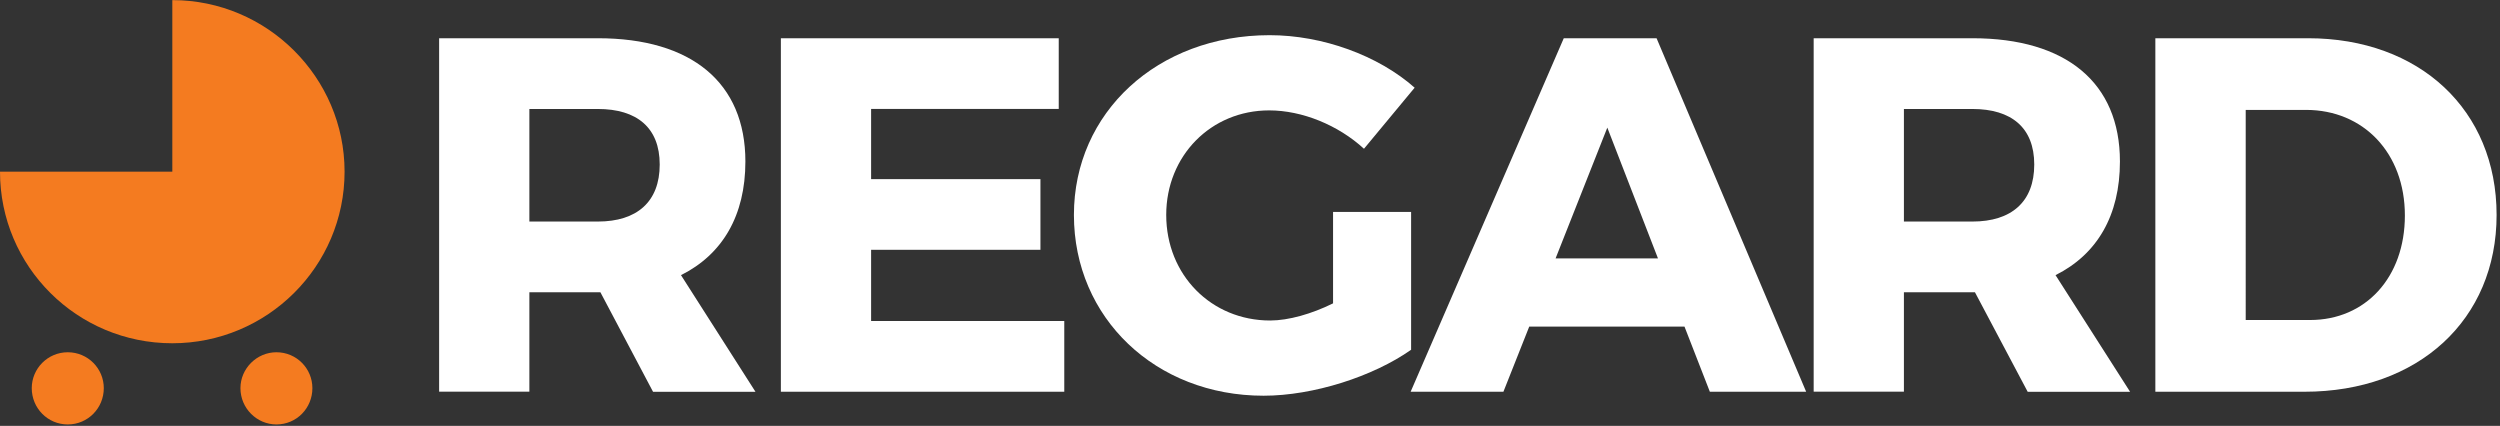
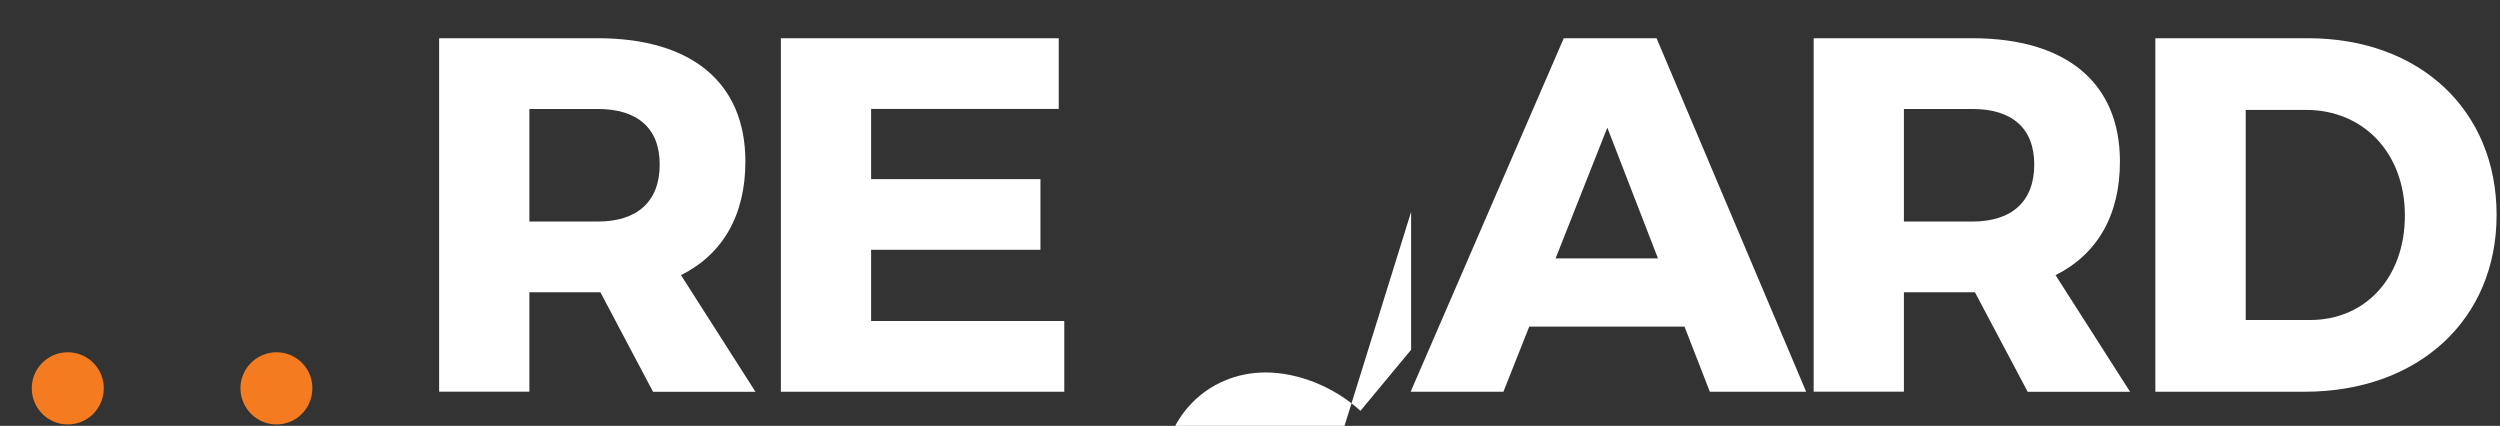
<svg xmlns="http://www.w3.org/2000/svg" xmlns:ns1="http://sodipodi.sourceforge.net/DTD/sodipodi-0.dtd" xmlns:ns2="http://www.inkscape.org/namespaces/inkscape" version="1.1" id="svg814" width="422.667" height="72" viewBox="0 0 422.667 72" ns1:docname="regard-logo-no-ed.svg" ns2:version="1.2.1 (9c6d41e410, 2022-07-14, custom)">
  <rect x="0" y="0" width="422.667" height="72" fill="#333333" stroke="none" />
  <defs id="defs818" />
  <ns1:namedview id="namedview816" pagecolor="#ffffff" bordercolor="#666666" borderopacity="1.0" ns2:showpageshadow="2" ns2:pageopacity="0.0" ns2:pagecheckerboard="0" ns2:deskcolor="#d1d1d1" showgrid="false" ns2:zoom="3.4779181" ns2:cx="211.47709" ns2:cy="36.084806" ns2:window-width="1920" ns2:window-height="1080" ns2:window-x="2880" ns2:window-y="313" ns2:window-maximized="1" ns2:current-layer="g822">
    <ns2:page x="0" y="0" id="page820" width="422.667" height="72" />
  </ns1:namedview>
  <g id="g822" ns2:groupmode="layer" ns2:label="Page 1" transform="matrix(1.333,0,0,-1.333,0,72)">
    <g id="g824" transform="scale(0.1)">
-       <path d="m 218.551,540 c 120.16,0 218.48,-97.891 218.48,-217.578 0,-120.391 -98.242,-217.652 -218.48,-217.652 C 97.731,104.77 0,202.109 0,322.422 h 218.551 z" style="fill:#f47b20;fill-opacity:1;fill-rule:nonzero;stroke:none" id="path826" />
      <path d="m 85.941,1.801 c 25.508,0 45.7,20.621 45.7,46.051 0,24.879 -20.192,45.508 -45.7,45.508 -25.352,0 -45.672,-20.629 -45.672,-45.508 0,-25.512 20.32,-46.051 45.672,-46.051" style="fill:#f47b20;fill-opacity:1;fill-rule:nonzero;stroke:none" id="path828" />
      <path d="m 350.621,1.801 c 25.508,0 45.59,20.621 45.59,46.051 0,24.879 -20.082,45.508 -45.59,45.508 -24.961,0 -45.66,-20.629 -45.66,-45.508 0,-25.512 20.699,-46.051 45.66,-46.051" style="fill:#f47b20;fill-opacity:1;fill-rule:nonzero;stroke:none" id="path830" />
      <path d="M 761.48,169.488 H 671.41 V 43.359 H 556.949 V 491.641 h 201.289 c 118.953,0 187.153,-56.411 187.153,-156.332 0,-68.547 -28.981,-117.809 -81.68,-144.137 L 958.199,43.199 H 828.281 Z m -3.242,89.653 c 49.492,0 78.481,24.961 78.481,72.339 0,46.758 -28.989,70.43 -78.481,70.43 H 671.41 V 259.141 Z" style="fill:#ffffff;fill-opacity:1;fill-rule:nonzero;stroke:none" id="path832" />
      <path d="m 1319.61,312.969 v -89.688 h -214.77 v -90.312 h 245 V 43.281 H 990.391 V 491.641 h 352.419 v -89.653 h -237.97 v -89.019 z" style="fill:#ffffff;fill-opacity:1;fill-rule:nonzero;stroke:none" id="path834" />
-       <path d="M 1789.73,271.371 V 96.519 c -48.25,-33.98 -124.14,-58.281 -187.11,-58.281 -136.96,0 -240.55,98.641 -240.55,229.301 0,130.039 106.13,227.973 248.24,227.973 66.92,0 137.66,-25.633 183.91,-66.602 l -64.26,-77.461 c -32.77,30.071 -78.48,48.672 -120.23,48.672 -73.95,0 -130.59,-57.66 -130.59,-132.582 0,-76.211 57.23,-133.91 131.88,-133.91 23.16,0 52.69,8.359 79.72,21.762 v 115.98 z" style="fill:#ffffff;fill-opacity:1;fill-rule:nonzero;stroke:none" id="path836" />
+       <path d="M 1789.73,271.371 V 96.519 l -64.26,-77.461 c -32.77,30.071 -78.48,48.672 -120.23,48.672 -73.95,0 -130.59,-57.66 -130.59,-132.582 0,-76.211 57.23,-133.91 131.88,-133.91 23.16,0 52.69,8.359 79.72,21.762 v 115.98 z" style="fill:#ffffff;fill-opacity:1;fill-rule:nonzero;stroke:none" id="path836" />
      <path d="M 1939.57,125.941 1906.8,43.281 h -117.66 l 194.22,448.36 h 117.69 L 2290.78,43.281 h -122.15 l -32.18,82.66 z m 99.02,252.34 -65.62,-165.902 h 129.88 z" style="fill:#ffffff;fill-opacity:1;fill-rule:nonzero;stroke:none" id="path838" />
      <path d="m 2504.84,169.488 h -90.07 V 43.359 H 2300.31 V 491.641 h 201.33 c 118.95,0 187.11,-56.411 187.11,-156.332 0,-68.547 -28.95,-117.809 -81.68,-144.137 l 94.57,-147.973 h -129.88 z m -3.2,89.653 c 49.49,0 78.44,24.961 78.44,72.339 0,46.758 -28.95,70.43 -78.44,70.43 h -86.87 V 259.141 Z" style="fill:#ffffff;fill-opacity:1;fill-rule:nonzero;stroke:none" id="path840" />
      <path d="m 2927.34,491.641 c 141.45,0 239.14,-90.981 239.14,-224.18 0,-132.621 -98.98,-224.18 -243.75,-224.18 H 2733.67 V 491.641 Z m -79.06,-357.379 h 81.68 c 70.12,0 120.2,53.75 120.2,132.578 0,79.449 -52.7,133.898 -125.39,133.898 h -76.49 z" style="fill:#ffffff;fill-opacity:1;fill-rule:nonzero;stroke:none" id="path842" />
    </g>
  </g>
</svg>